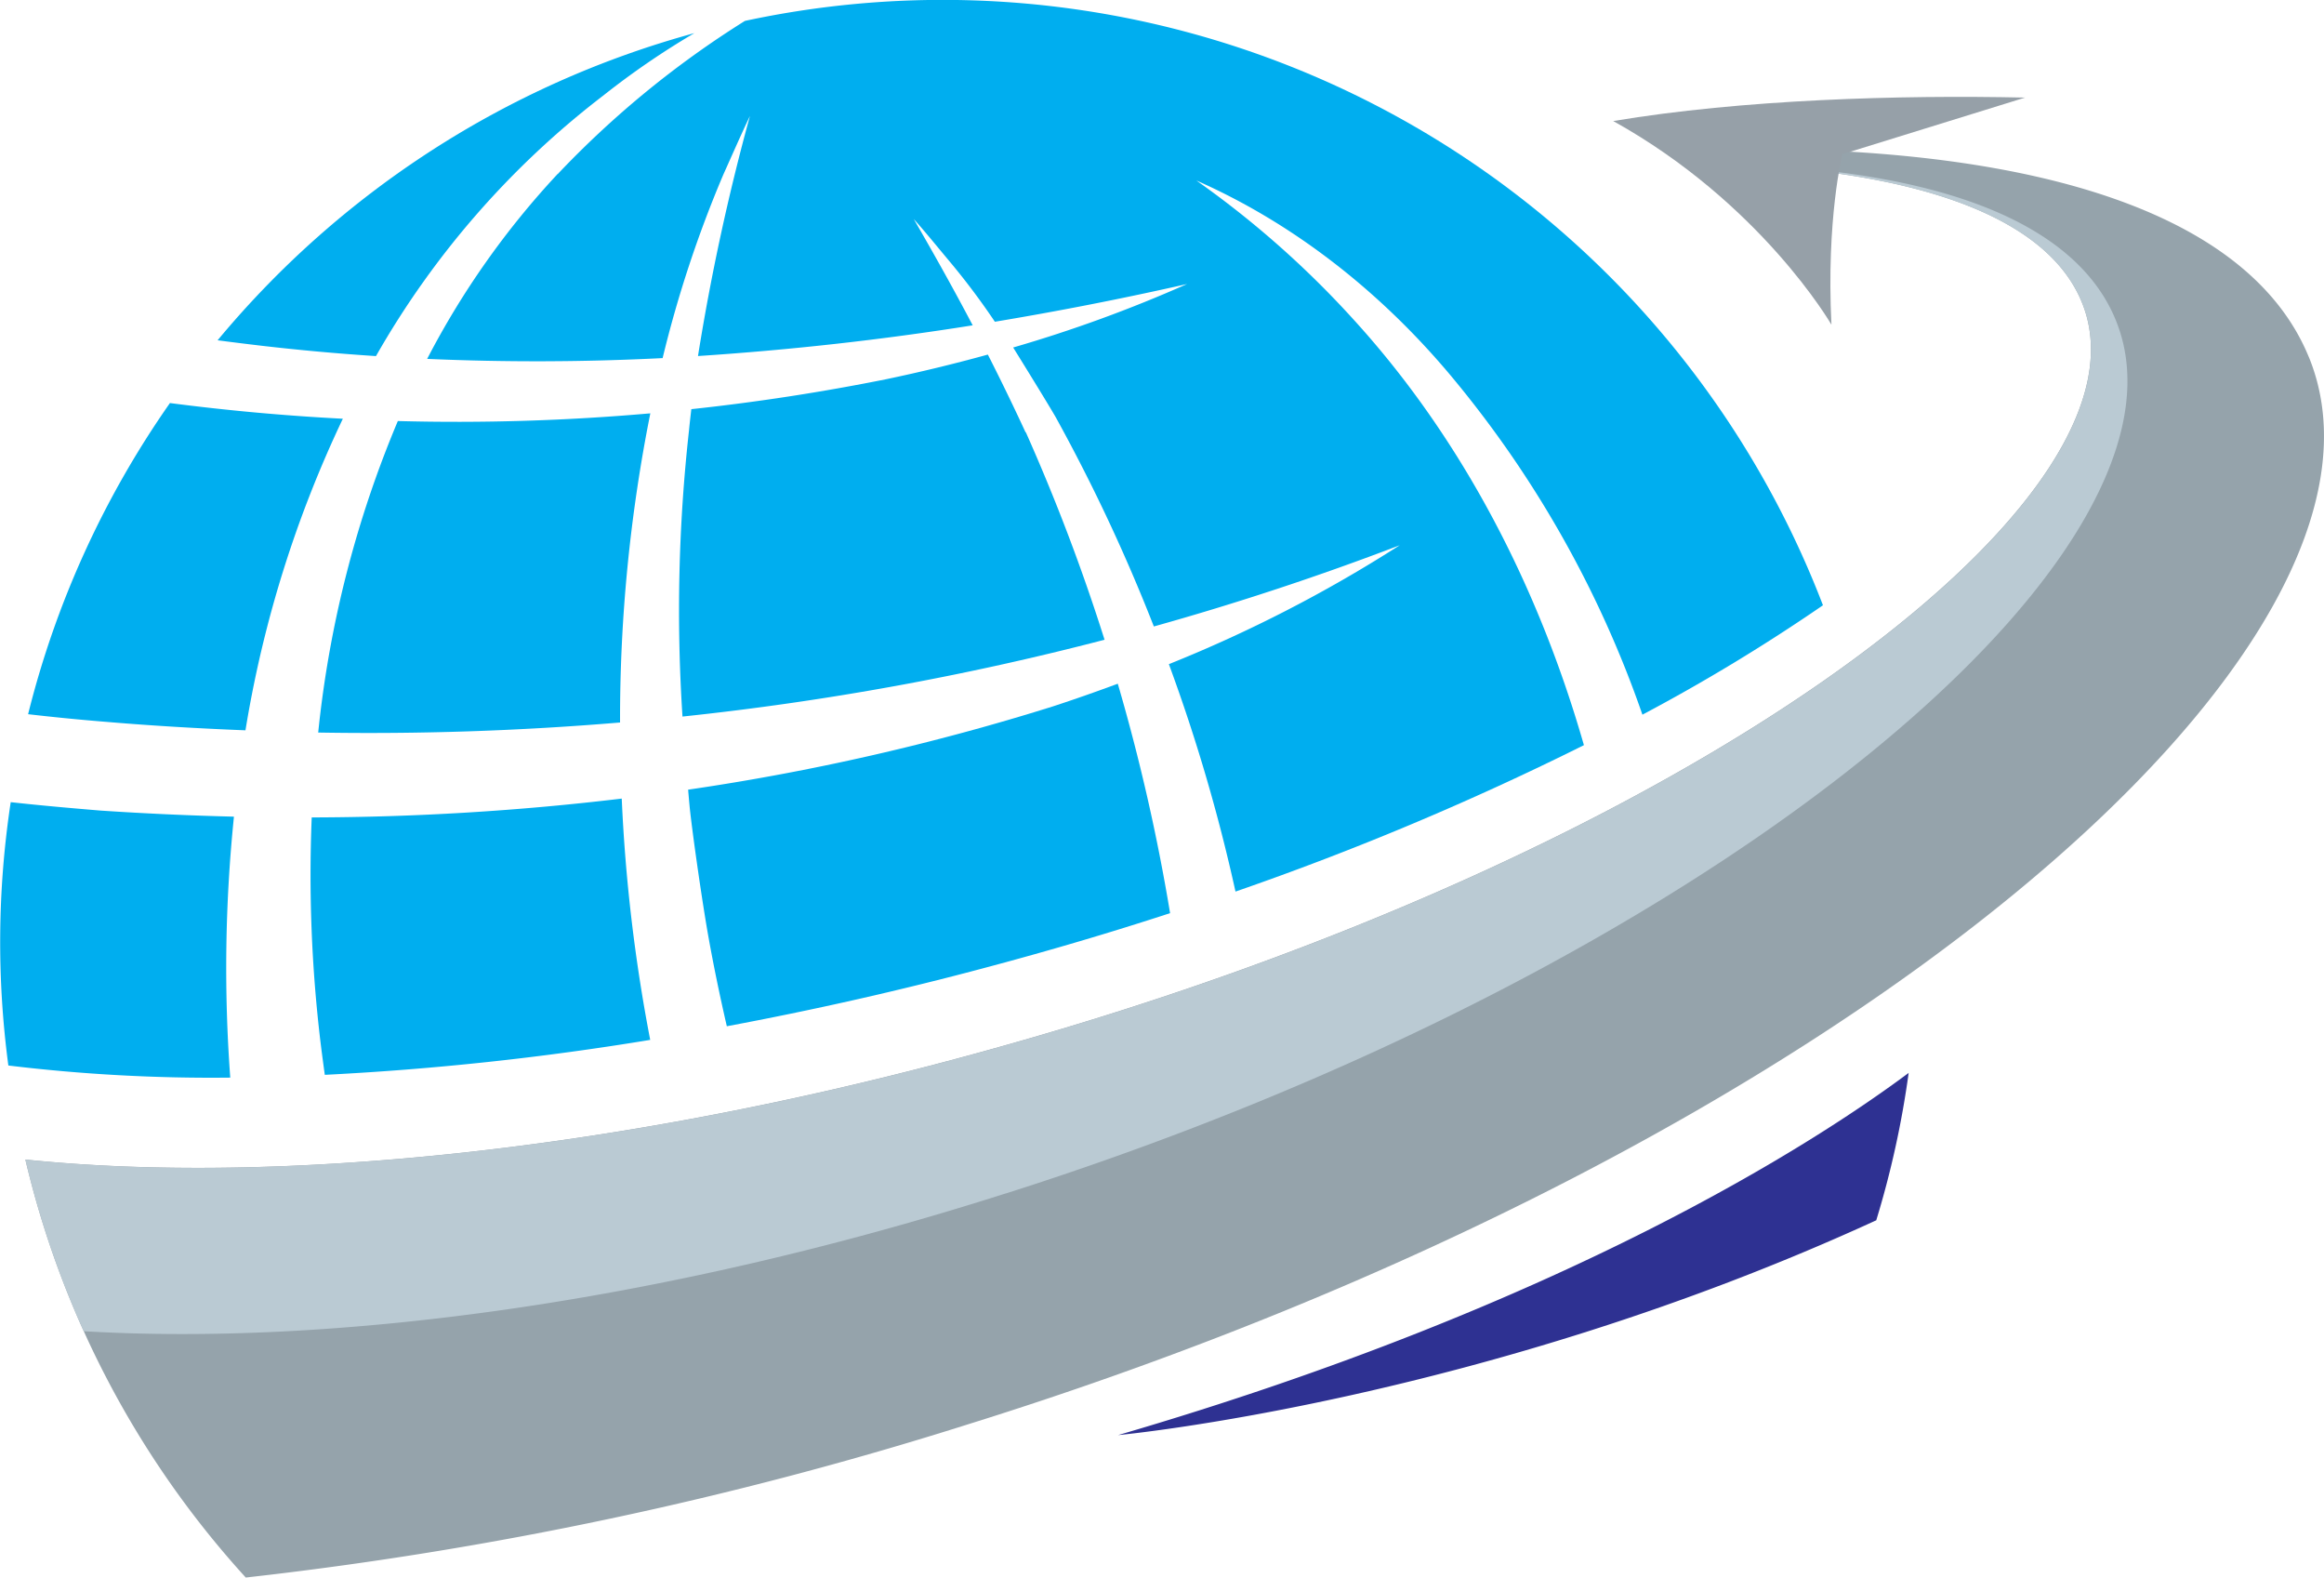
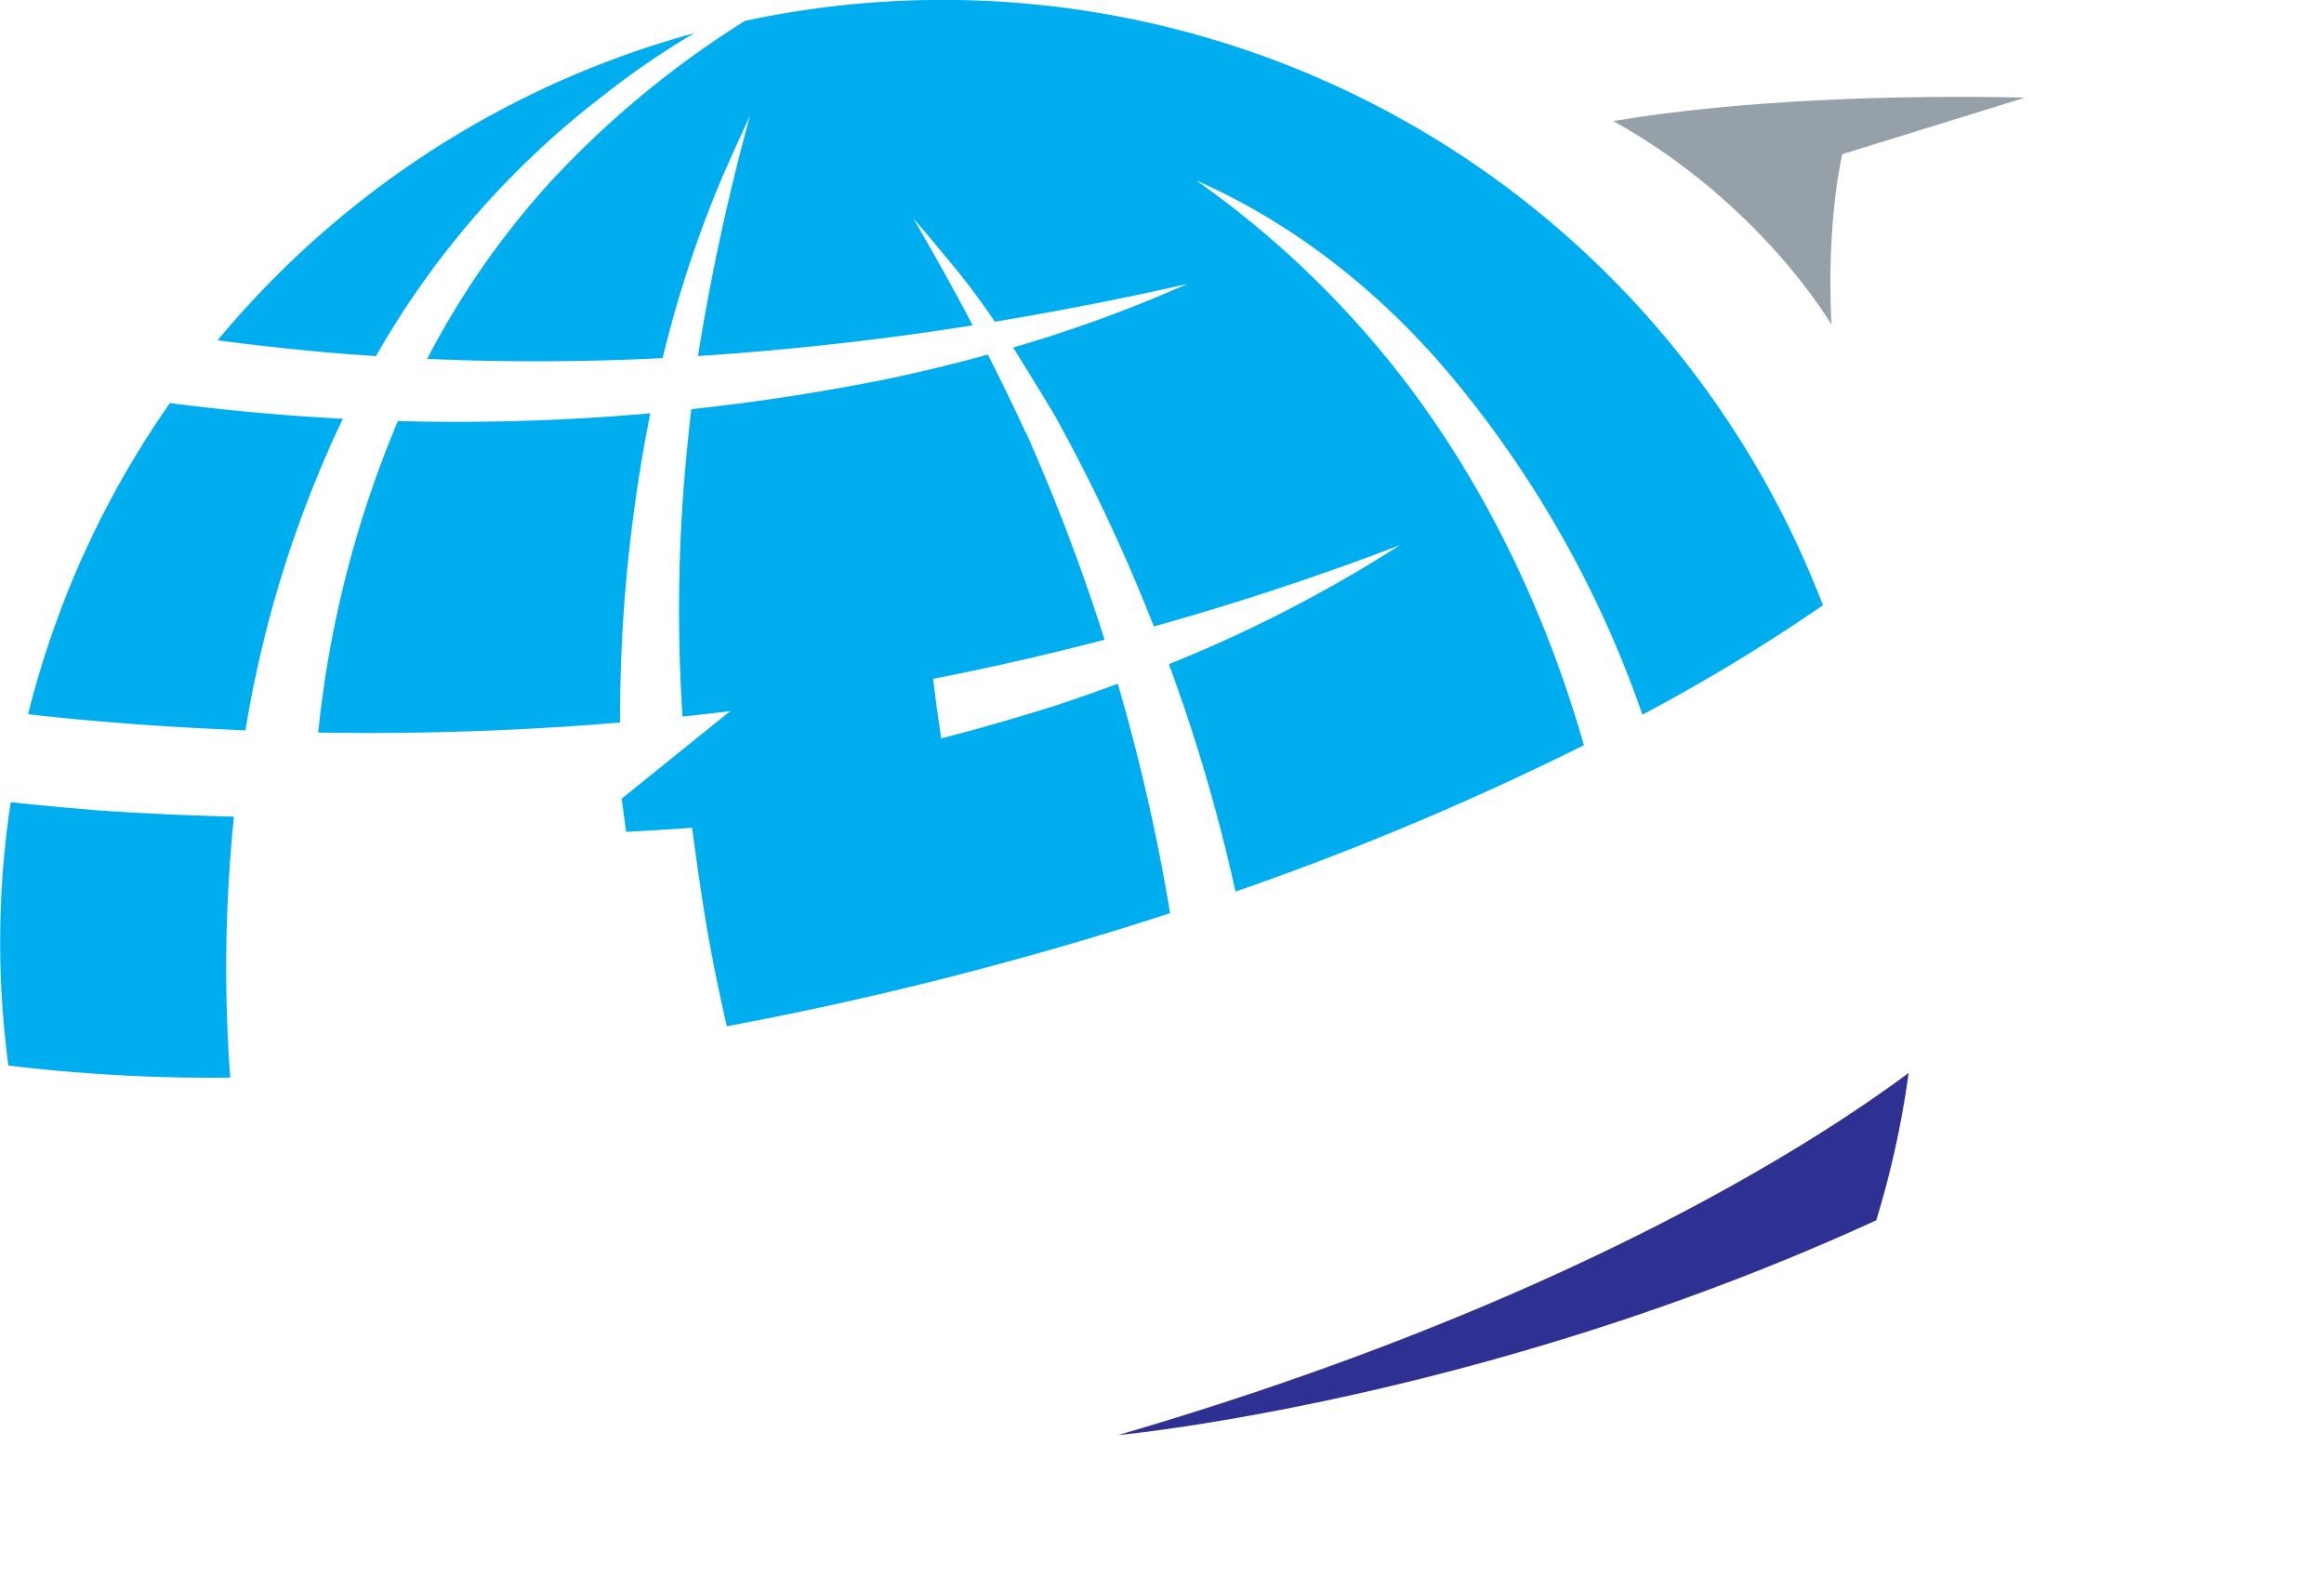
<svg xmlns="http://www.w3.org/2000/svg" viewBox="0 0 383.73 260.41">
  <defs>
    <style>.cls-1{fill:#00aeef;}.cls-2{fill:#2e3192;}.cls-3{fill:#95a3ab;}.cls-4{fill:#bacad3;}.cls-5{fill:#96a0a8;}</style>
  </defs>
  <g id="Capa_2" data-name="Capa 2">
    <g id="Capa_1-2" data-name="Capa 1">
      <path class="cls-1" d="M40.53,120.55A191,191,0,0,1,56.61,69.12q-14.32-.74-28.55-2.59A154.64,154.64,0,0,0,4.64,117.89c4.4.51,8.81.94,13.08,1.28,7.6.64,15.2,1.08,22.81,1.38Z" />
      <path class="cls-1" d="M92.08,28.71A137.46,137.46,0,0,0,70.53,59.24q19.45.85,38.88-.13a194.21,194.21,0,0,1,10-30.24c1.47-3.26,2.89-6.53,4.42-9.74a370.34,370.34,0,0,0-8.58,39.64c15.17-1,30.31-2.67,45.36-5.07-3.1-5.89-6.36-11.72-9.74-17.55,2,2.23,3.84,4.52,5.76,6.81a118,118,0,0,1,7.64,10.15q15.94-2.65,31.74-6.23a225.5,225.5,0,0,1-28.72,10.48c1.62,2.61,5.53,8.93,7,11.46a290.48,290.48,0,0,1,16.23,34.59Q211.11,97.65,231.12,90A227.57,227.57,0,0,1,193,109.63a286.93,286.93,0,0,1,11,37.54A483.94,483.94,0,0,0,261.53,123c-7.44-25.93-20-50.56-38.25-70.49a157.31,157.31,0,0,0-25.75-22.72c16.13,7.11,30.3,18.35,41.66,31.79a178.09,178.09,0,0,1,32,56.39A303.65,303.65,0,0,0,301,99.91,155.65,155.65,0,0,0,123,3.45,157.79,157.79,0,0,0,92.1,28.72Z" />
-       <path class="cls-1" d="M102.66,131.82a437.94,437.94,0,0,1-51.19,3.11,232.31,232.31,0,0,0,1.44,37c.22,1.82.47,3.66.72,5.49a477.87,477.87,0,0,0,53.73-5.77,273.74,273.74,0,0,1-4.7-39.82Z" />
+       <path class="cls-1" d="M102.66,131.82c.22,1.82.47,3.66.72,5.49a477.87,477.87,0,0,0,53.73-5.77,273.74,273.74,0,0,1-4.7-39.82Z" />
      <path class="cls-1" d="M102.38,119.23a257.17,257.17,0,0,1,5-51,364.76,364.76,0,0,1-41.69,1.27,179.43,179.43,0,0,0-13.15,51.42,496.26,496.26,0,0,0,49.85-1.66Z" />
      <path class="cls-1" d="M184.59,112.85c-3.57,1.32-7.17,2.59-10.79,3.77a389,389,0,0,1-60.18,13.73c.1,1.13.19,2.26.31,3.39.58,5.16,2.09,15.55,3,20.66s1.93,10,3.08,15c14-2.62,28.41-5.84,43-9.75q15.55-4.14,30.19-8.92a323.34,323.34,0,0,0-8.64-37.89Z" />
      <path class="cls-1" d="M38.6,134.8q-11-.27-22-1c-4.92-.41-9.88-.84-14.83-1.39a154.27,154.27,0,0,0-.39,43.47,279.49,279.49,0,0,0,36.64,2,245.37,245.37,0,0,1,.6-43Z" />
      <path class="cls-1" d="M43,57.05q9.54,1.11,19.08,1.73a143.68,143.68,0,0,1,37.52-43A131.35,131.35,0,0,1,114.65,5.47a155.65,155.65,0,0,0-78.72,50.7q3.52.46,7,.87Z" />
      <path class="cls-1" d="M169.33,71.35c-2-4.33-4.07-8.59-6.22-12.82q-8.34,2.3-16.8,4.07-16,3.21-32.16,4.94c-.13,1.15-.27,2.3-.38,3.46a269.31,269.31,0,0,0-1.08,47.28,472.74,472.74,0,0,0,69.69-12.68,324.13,324.13,0,0,0-13-34.25Z" />
      <path class="cls-2" d="M309.8,201.43a154.47,154.47,0,0,0,5.35-24.33c-15.15,11.29-56.43,38.15-130.54,59.79,0,0,60.07-5.57,125.19-35.46" />
-       <path class="cls-3" d="M381.25,59c-9.6-23.55-44.16-34.5-93.3-34.45a19.3,19.3,0,0,1,.19,2.64c30.48,1.63,51,9.32,56,23.75C355.57,84,277.14,141.44,165,172.81,103.34,190.17,45.26,195.66,4.19,191.4a155.29,155.29,0,0,0,36.39,69,626.17,626.17,0,0,0,119.28-25.3c145-45.22,240.69-128.65,221.4-176.09" />
-       <path class="cls-4" d="M166.08,197C281.28,160.44,361.88,93.6,350.14,55.07c-5.13-16.8-26.23-25.75-57.55-27.66,0-.93-.08-1.86-.17-2.78-1.49,0-2.95-.06-4.46-.06a19.3,19.3,0,0,1,.19,2.64c30.48,1.63,51,9.32,56,23.75,11.42,33.09-67,90.49-179.12,121.86C103.34,190.18,45.26,195.67,4.19,191.41a155.23,155.23,0,0,0,9.63,28.33c41,2.43,95.11-4.53,152.26-22.75" />
      <path class="cls-5" d="M302.37,53.55s-11.57-20-36-33.57c21.26-3.56,47.3-4.33,68-3.87l-30.17,9.34s-2.67,10.74-1.8,28.1" />
    </g>
  </g>
</svg>